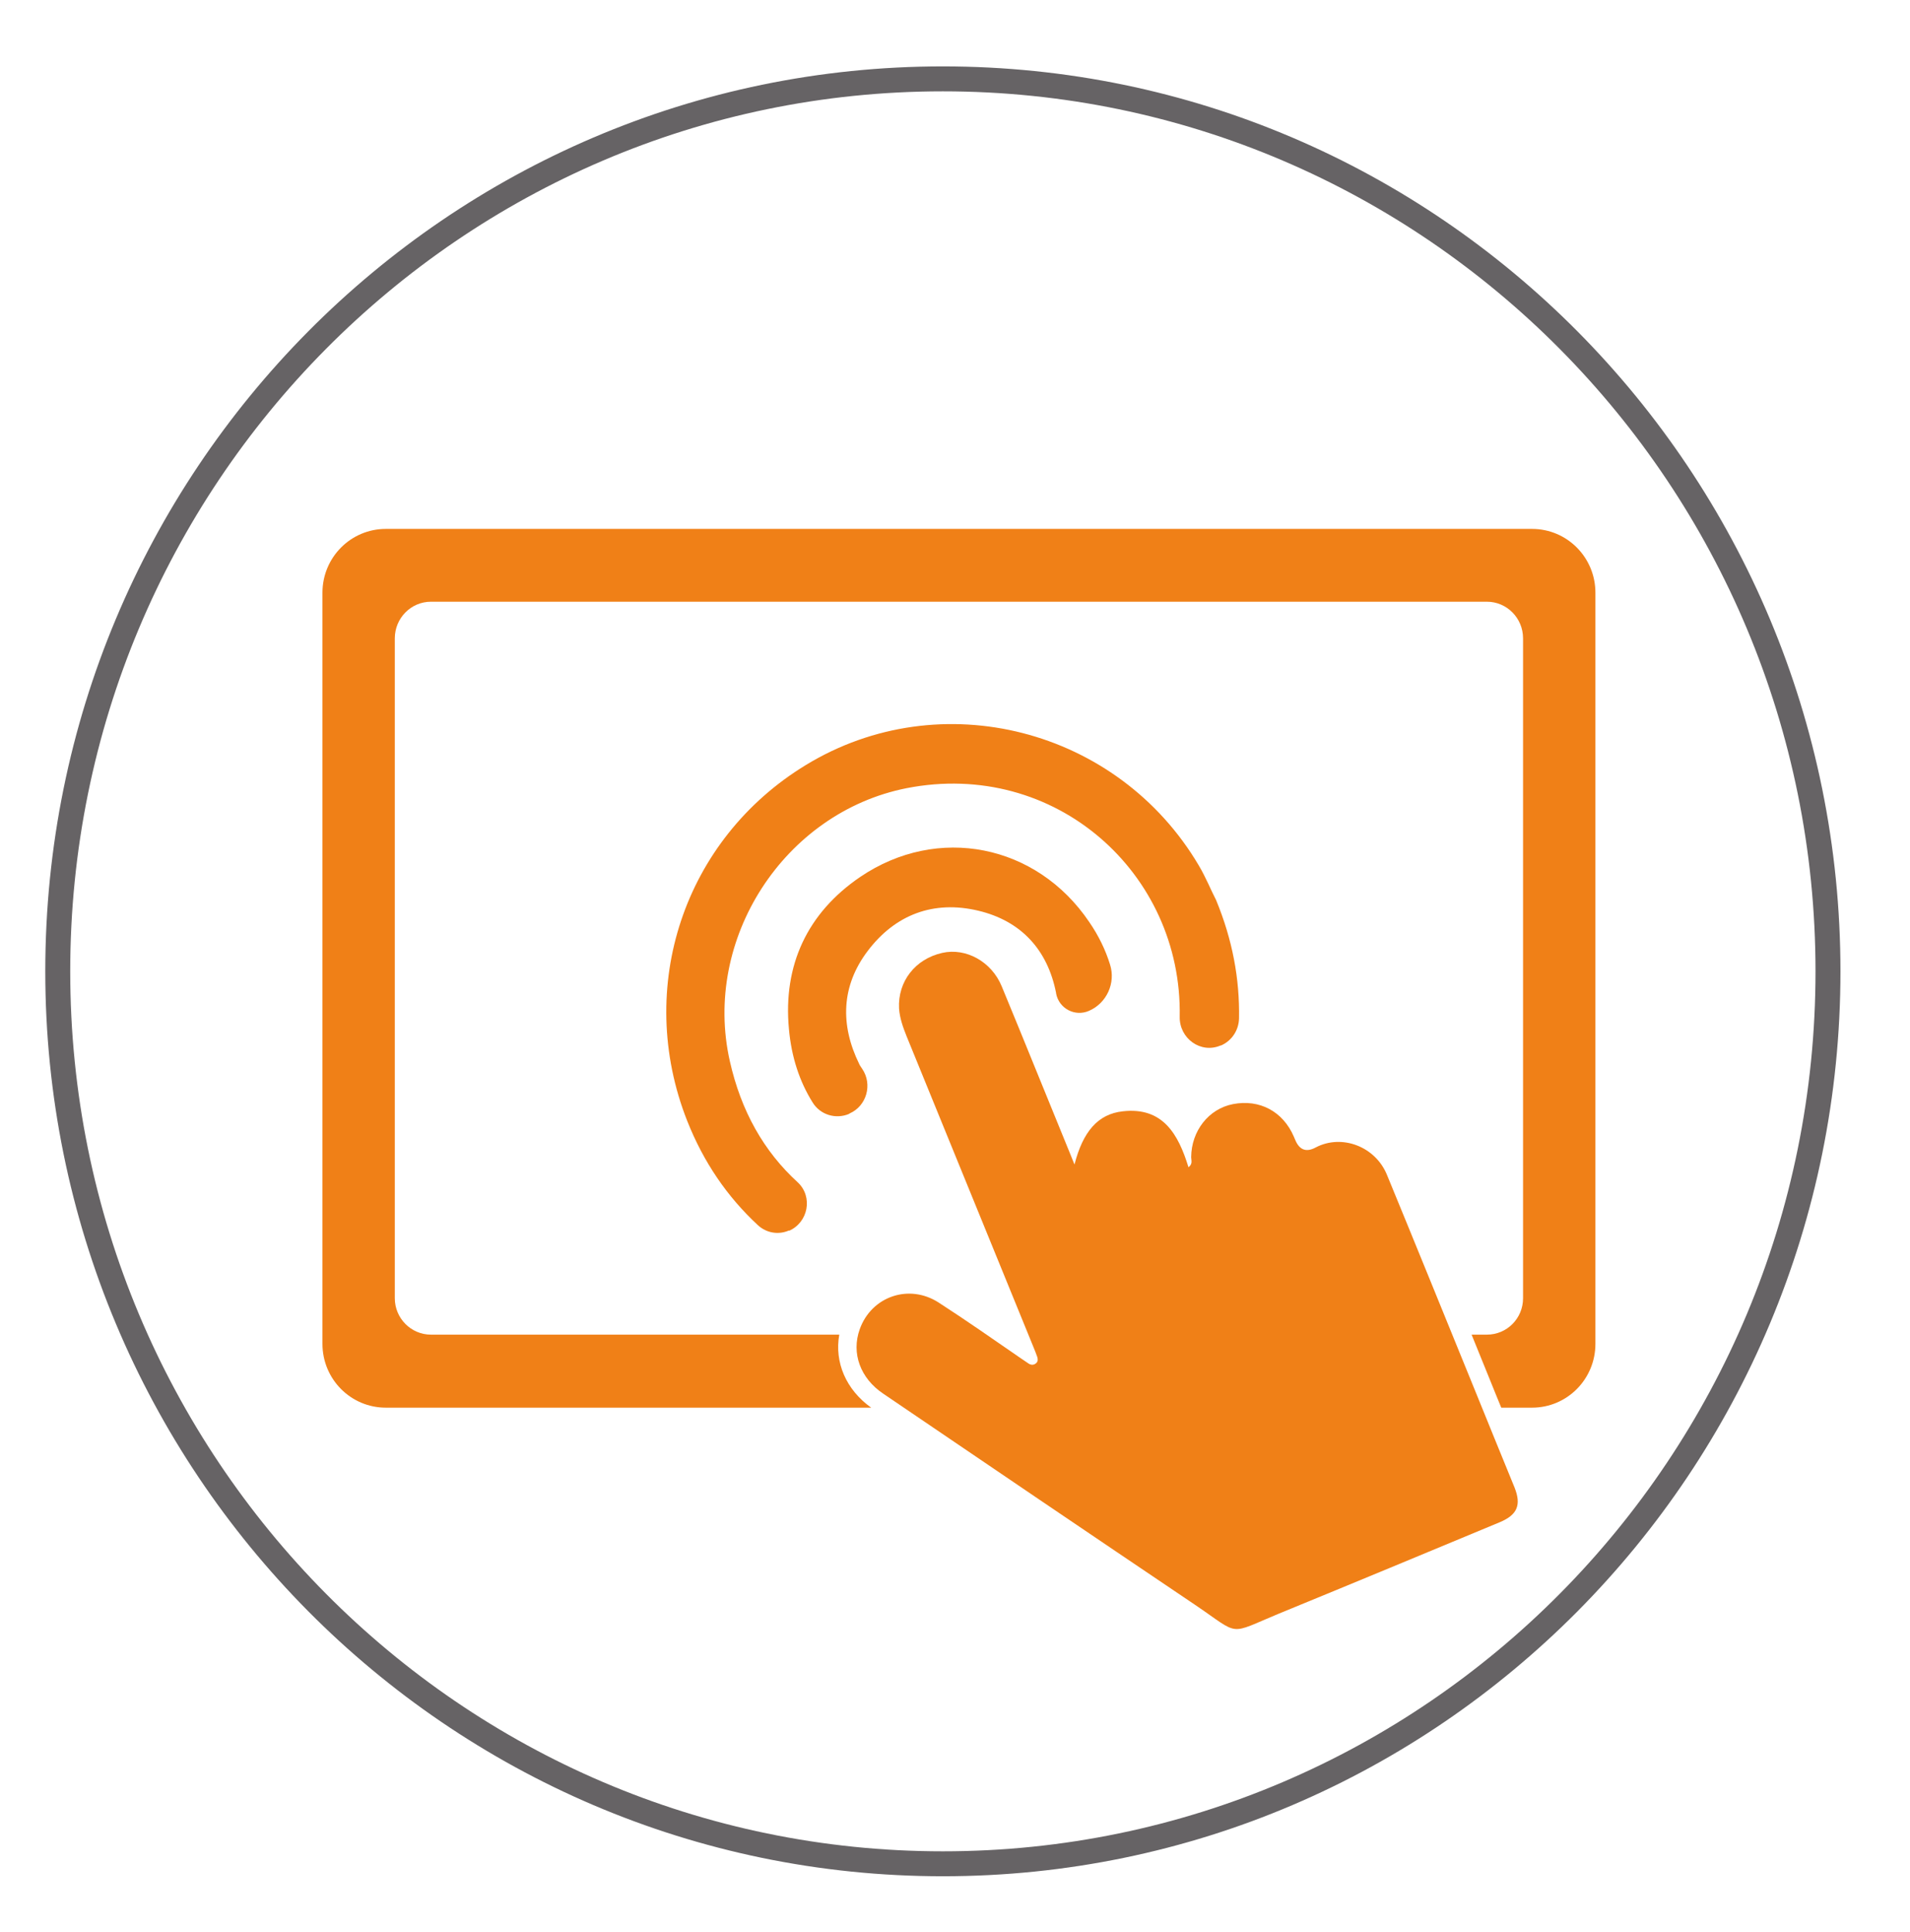
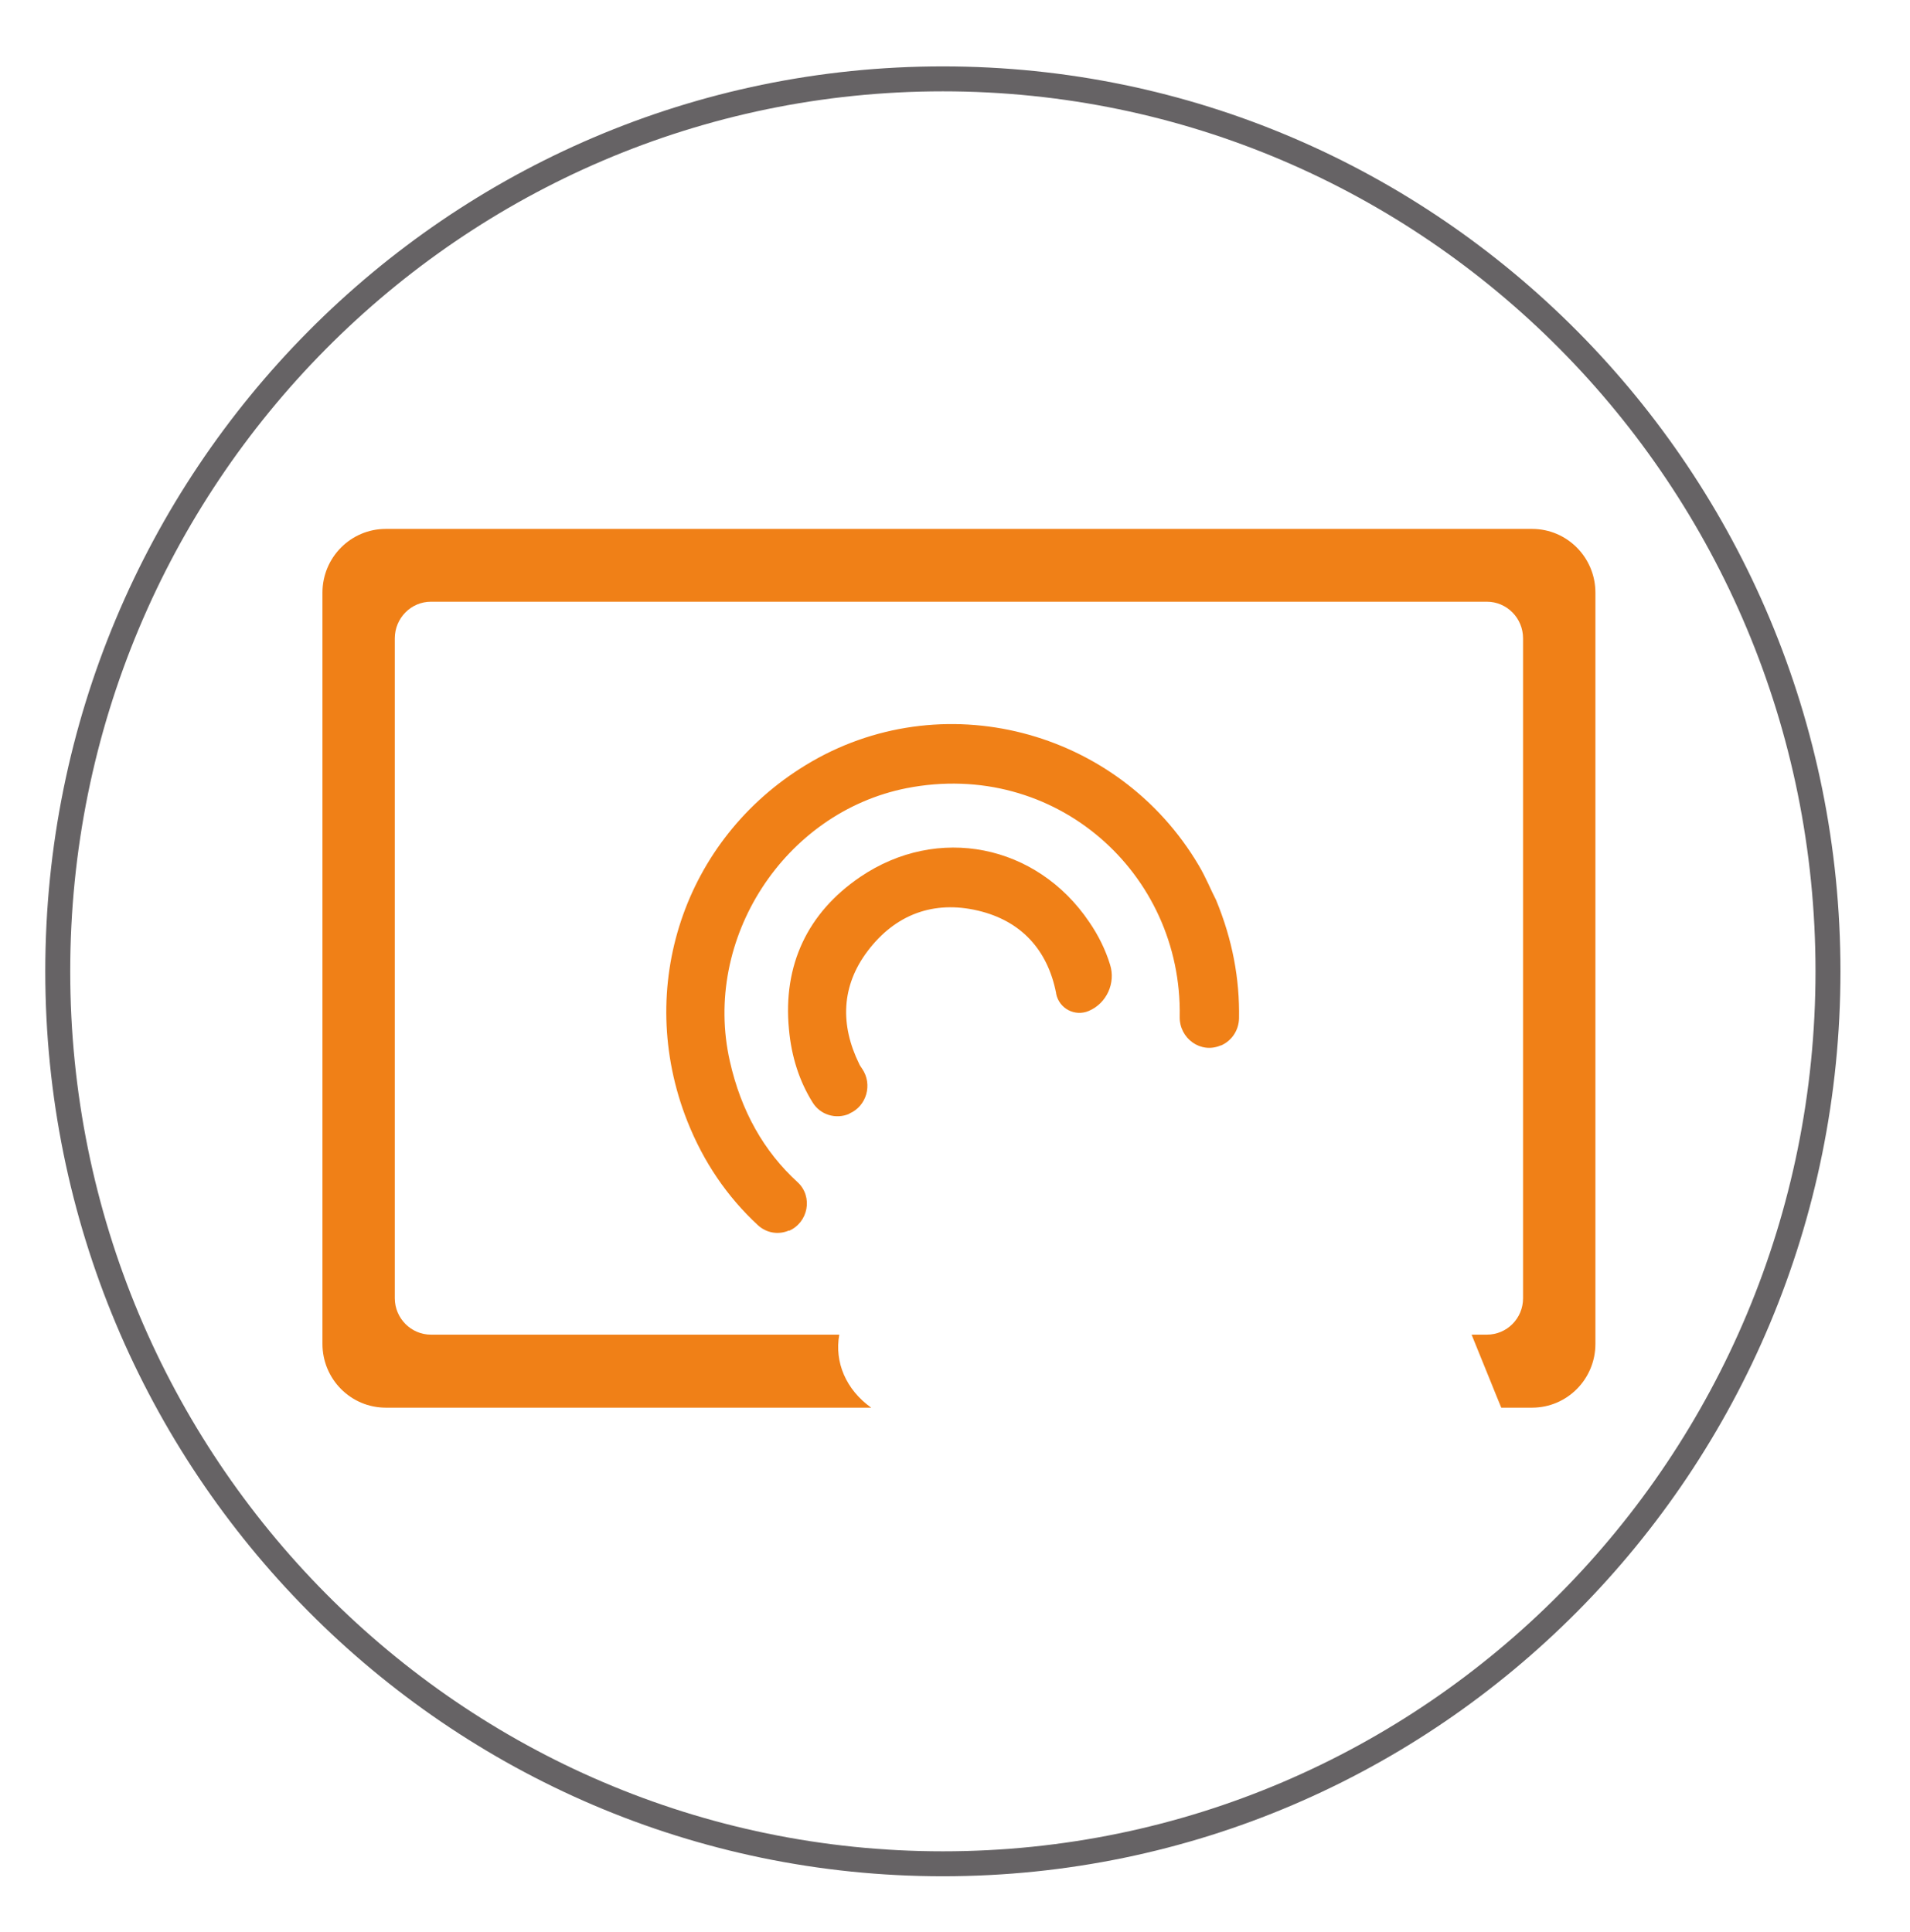
<svg xmlns="http://www.w3.org/2000/svg" width="85" height="86" viewBox="0 0 85 86">
  <path id="Path" fill="none" stroke="#666365" stroke-width="1.11" d="M 41.96 82.95 C 63.72 82.95 81.35 65.17 81.35 43.23 C 81.35 21.29 63.71 3.51 41.96 3.51 C 20.21 3.51 2.57 21.29 2.57 43.23 C 2.57 65.17 20.21 82.95 41.96 82.95 Z" />
  <path id="path1" fill="#f08017" stroke="none" d="M 68.19 23.54 L 17.17 23.54 C 15.61 23.54 14.35 24.81 14.35 26.38 L 14.35 59.81 C 14.35 61.38 15.61 62.65 17.17 62.65 L 38.77 62.65 C 37.65 61.85 37.13 60.63 37.35 59.4 L 19.18 59.4 C 18.29 59.4 17.57 58.67 17.57 57.78 L 17.57 28.41 C 17.57 27.51 18.29 26.78 19.18 26.78 L 66.17 26.78 C 67.06 26.78 67.78 27.51 67.78 28.41 L 67.78 57.78 C 67.78 58.68 67.06 59.4 66.17 59.4 L 65.49 59.4 L 66.35 61.52 C 66.5 61.9 66.66 62.28 66.81 62.65 L 68.18 62.65 C 69.74 62.65 71 61.38 71 59.81 L 71 26.38 C 71 24.81 69.74 23.54 68.18 23.54" />
-   <path id="path2" fill="#f08017" stroke="none" d="M 47.82 51.82 C 48.19 50.38 48.85 49.58 49.97 49.46 C 51.75 49.26 52.44 50.48 52.89 51.95 C 53.09 51.8 53.01 51.64 53.01 51.5 C 53.02 50.33 53.79 49.35 54.87 49.14 C 56.06 48.91 57.1 49.47 57.58 50.59 C 57.6 50.64 57.62 50.68 57.64 50.73 C 57.827 51.183 58.13 51.297 58.55 51.07 C 59.71 50.46 61.2 51.02 61.72 52.28 C 63.03 55.46 64.32 58.64 65.62 61.83 C 66.21 63.28 66.8 64.74 67.4 66.2 C 67.71 66.98 67.53 67.42 66.74 67.75 C 63.47 69.11 60.2 70.47 56.93 71.81 C 54.61 72.77 55.23 72.81 53.19 71.43 C 48.56 68.31 43.93 65.17 39.31 62.03 C 38.28 61.34 37.88 60.22 38.26 59.16 C 38.78 57.7 40.45 57.12 41.77 57.97 C 43.01 58.77 44.22 59.62 45.44 60.46 C 45.55 60.54 45.67 60.61 45.78 60.69 C 45.89 60.76 46.01 60.76 46.11 60.67 C 46.2 60.59 46.19 60.49 46.16 60.39 C 46.11 60.24 46.05 60.1 45.99 59.95 C 44.11 55.34 42.23 50.73 40.35 46.13 C 40.19 45.73 40.04 45.32 40.01 44.88 C 39.95 43.68 40.73 42.68 41.93 42.41 C 42.99 42.17 44.13 42.8 44.58 43.9 C 45.6 46.36 46.59 48.83 47.6 51.29 C 47.67 51.46 47.74 51.63 47.81 51.81" />
  <path id="path3" fill="#f08017" stroke="none" d="M 35.11 54.78 L 35.11 54.78 C 35.97 54.41 36.19 53.26 35.5 52.62 C 33.99 51.24 32.98 49.45 32.48 47.23 C 31.25 41.79 34.9 36.16 40.34 35.08 C 46.96 33.78 52.62 38.86 52.5 45.25 C 52.48 46.22 53.44 46.91 54.32 46.53 L 54.34 46.53 C 54.82 46.32 55.13 45.85 55.14 45.32 C 55.17 43.56 54.85 41.83 54.12 40.06 C 53.9 39.64 53.67 39.06 53.35 38.52 C 49.75 32.42 41.86 30.39 35.86 34.05 C 30.44 37.35 28.24 43.94 30.58 49.88 C 31.31 51.73 32.37 53.27 33.73 54.53 C 34.11 54.88 34.65 54.97 35.12 54.76" />
  <path id="path4" fill="#f08017" stroke="none" d="M 37.8 49.56 L 37.8 49.56 C 38.57 49.23 38.84 48.26 38.37 47.57 C 38.31 47.48 38.26 47.41 38.24 47.36 C 37.38 45.61 37.44 43.88 38.61 42.33 C 39.84 40.7 41.55 40.06 43.53 40.53 C 45.43 40.98 46.62 42.26 47 44.2 C 47 44.2 47 44.21 47 44.22 C 47.13 44.89 47.84 45.26 48.46 44.99 C 49.25 44.65 49.66 43.75 49.4 42.93 C 49.2 42.28 48.89 41.64 48.47 41.03 C 46.13 37.57 41.73 36.69 38.28 39.03 C 35.93 40.63 34.84 42.96 35.11 45.8 C 35.22 47.04 35.58 48.13 36.16 49.06 C 36.5 49.62 37.2 49.83 37.8 49.57" />
</svg>